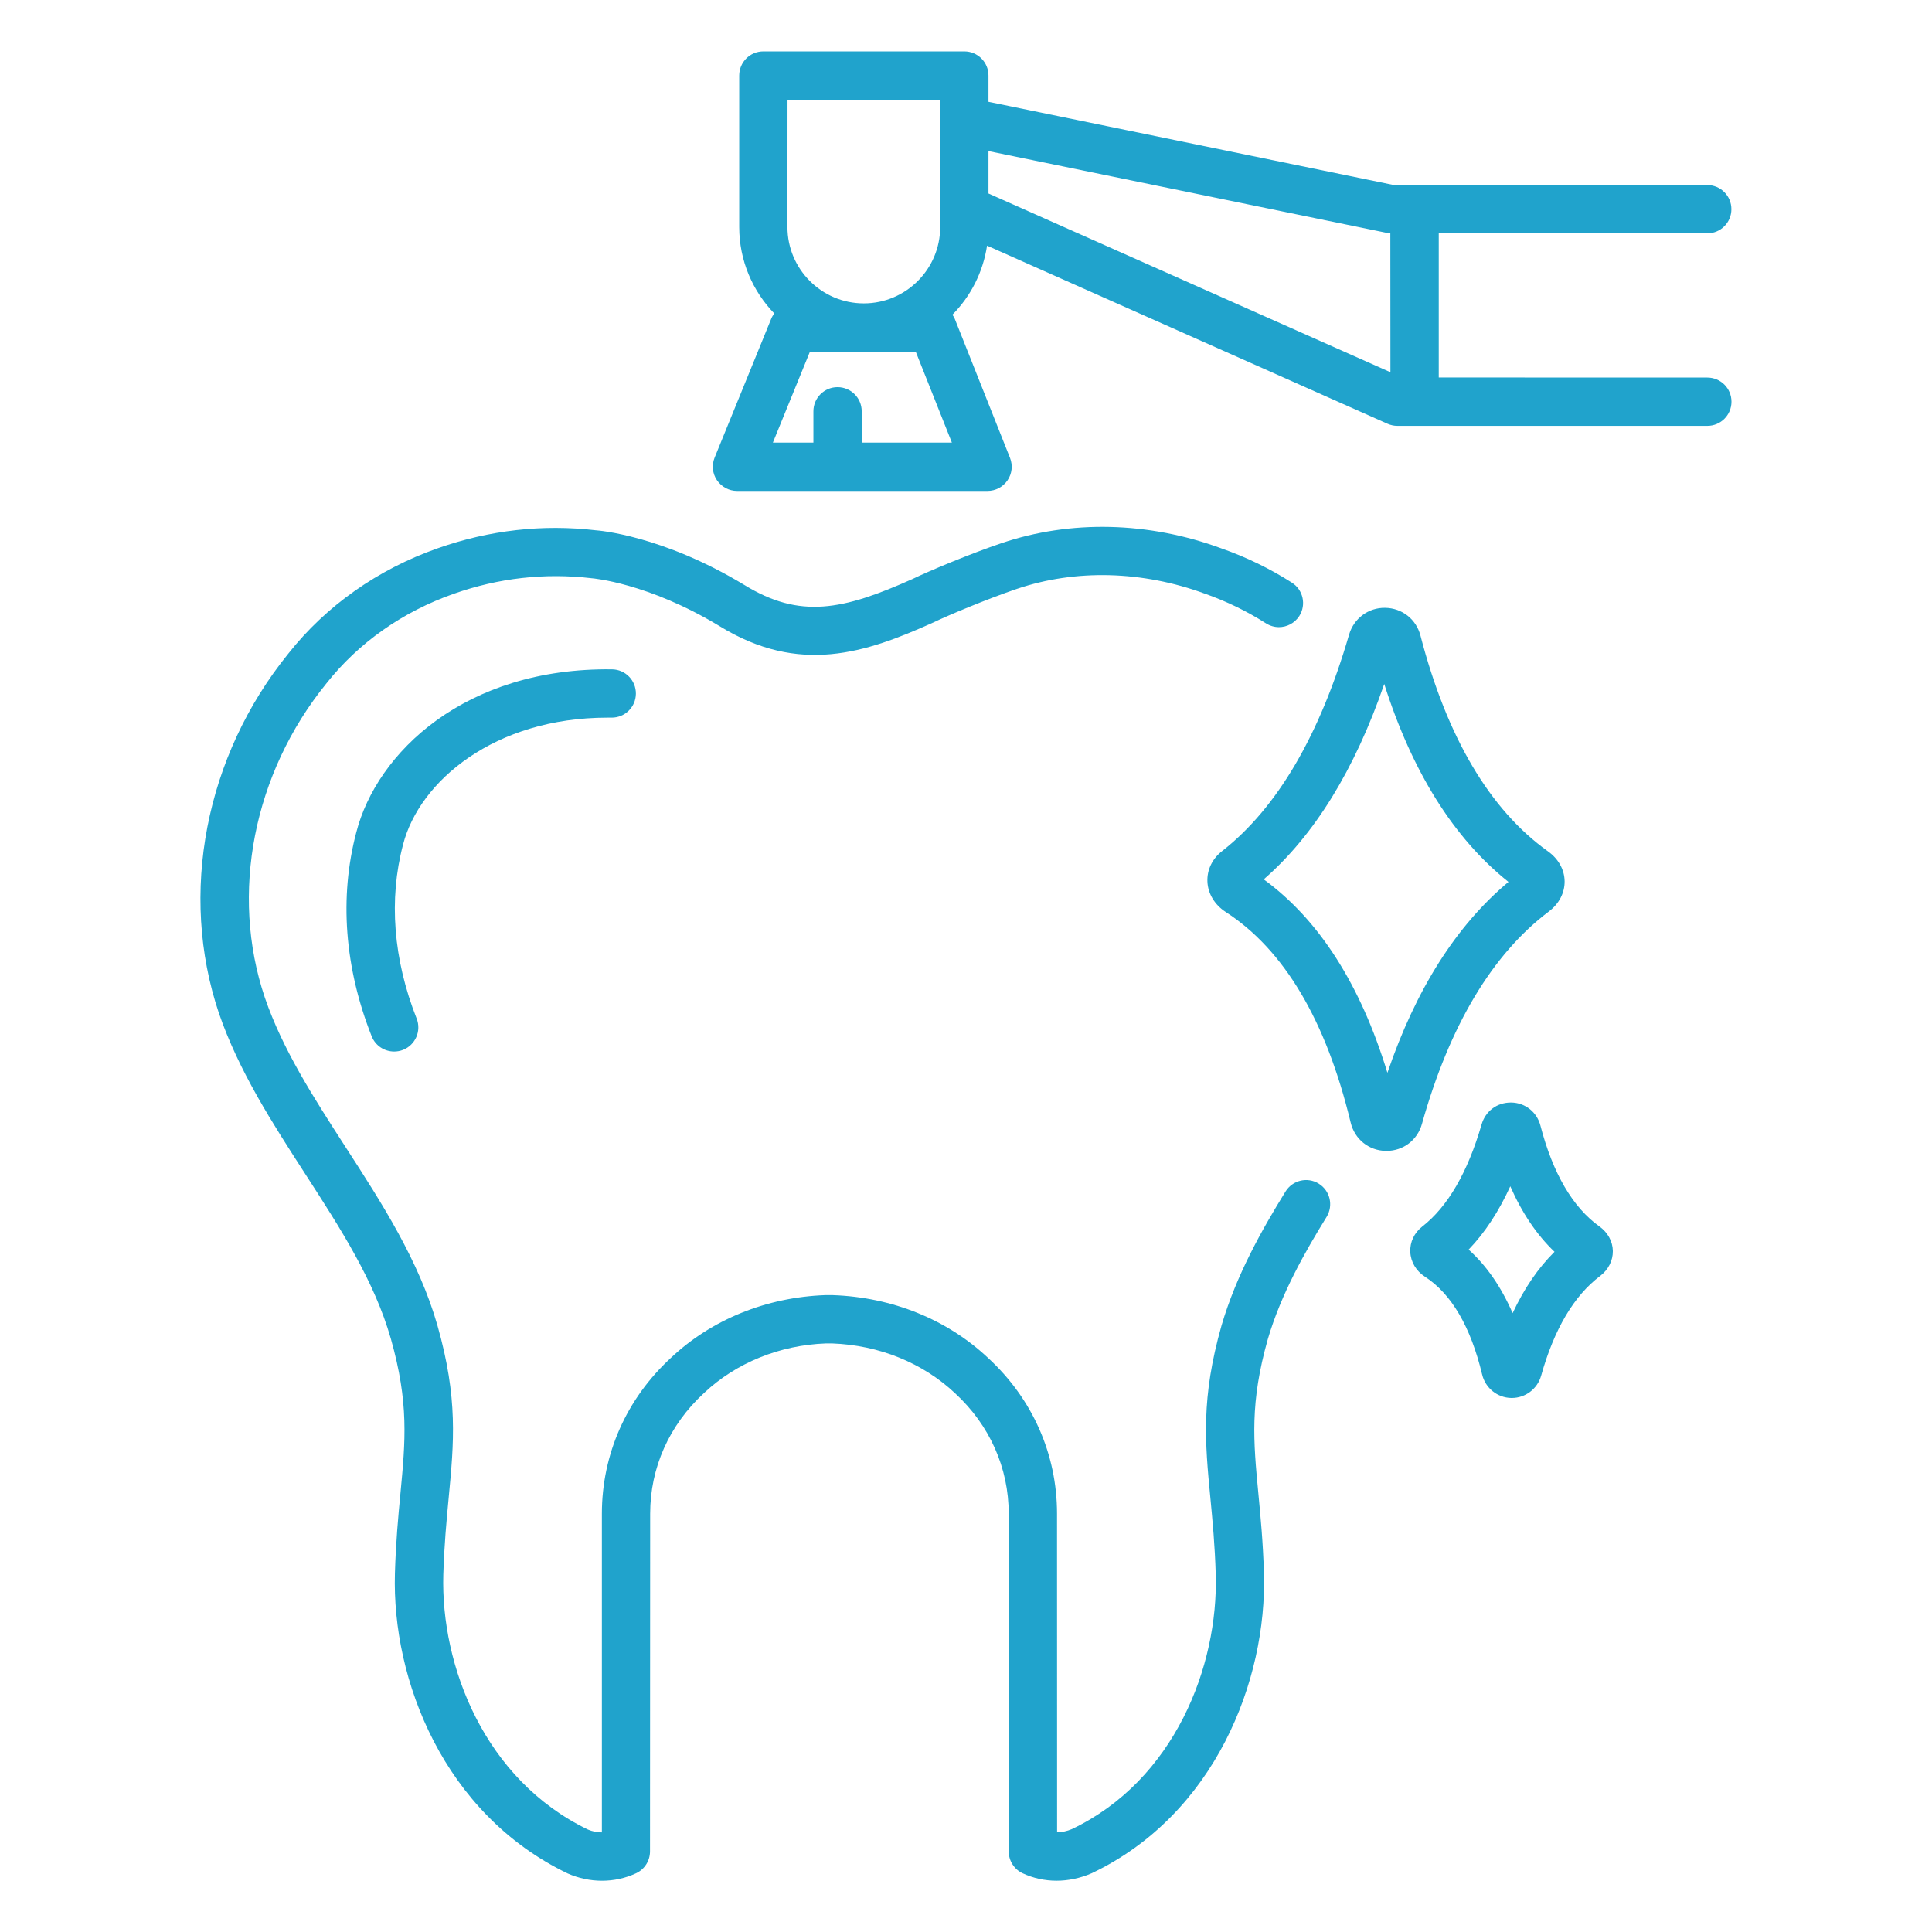
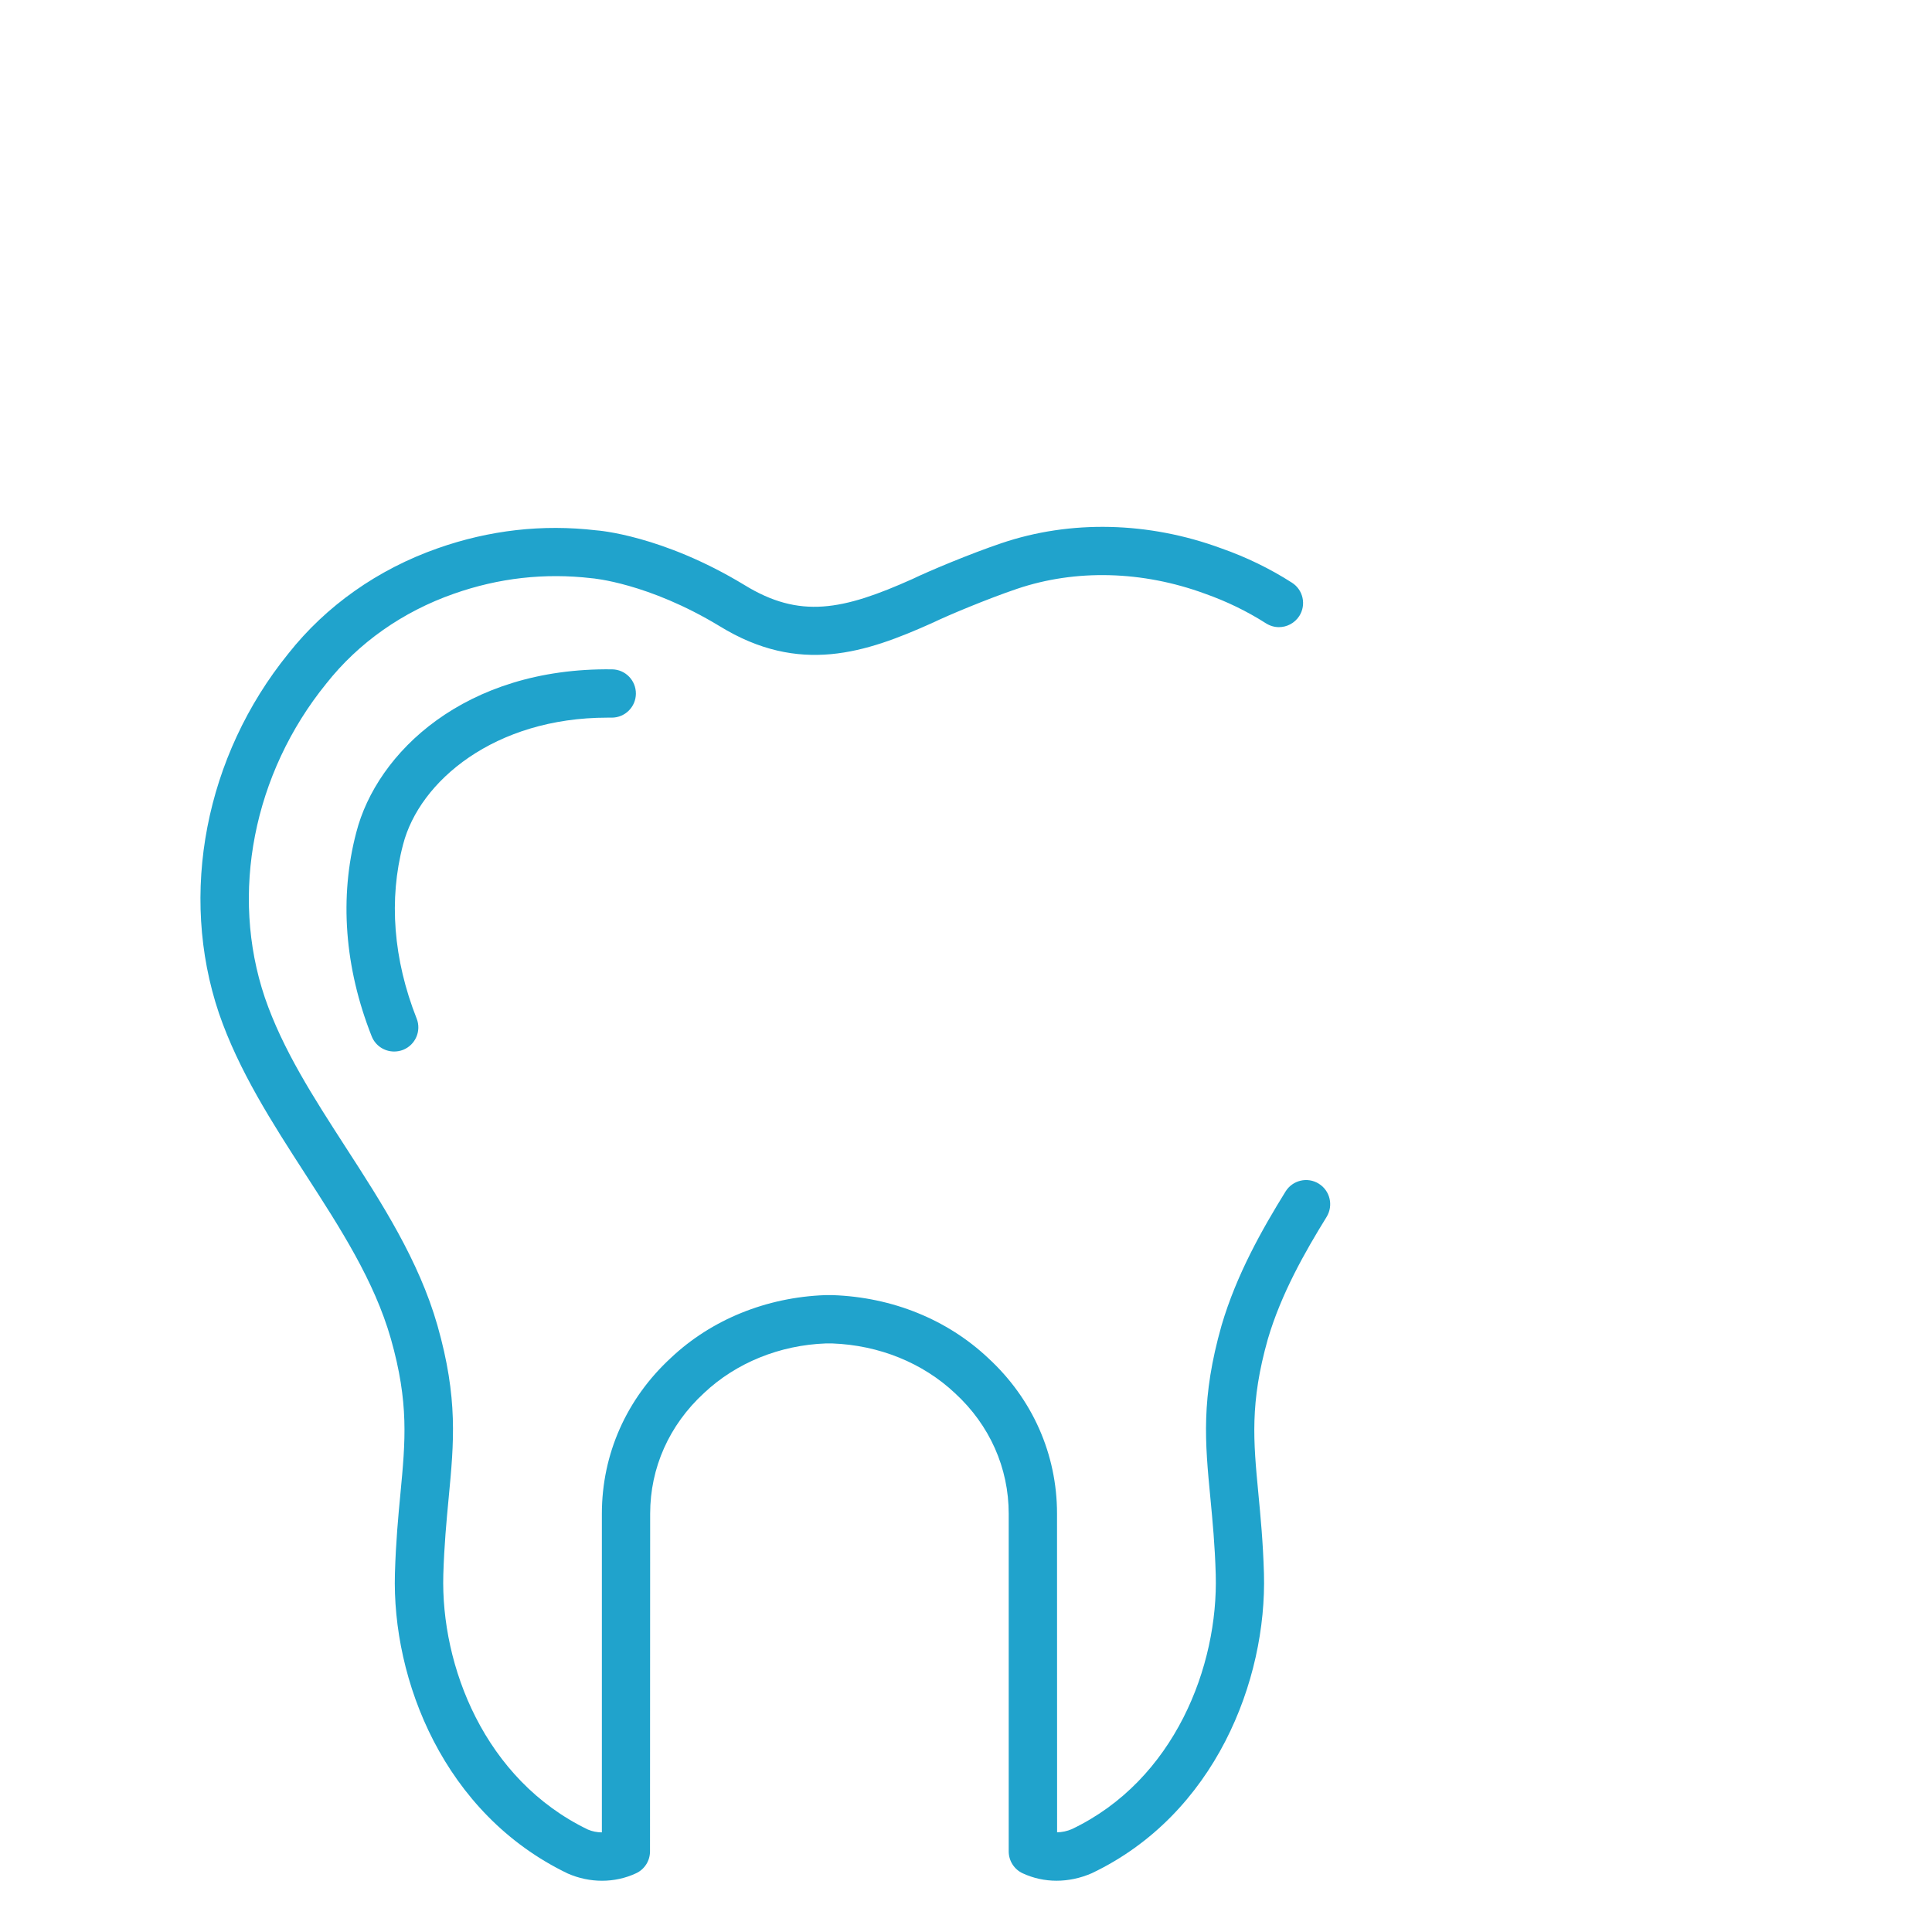
<svg xmlns="http://www.w3.org/2000/svg" width="1200pt" height="1200pt" version="1.1" viewBox="0 0 1200 1200">
-   <path d="m962.06 566.11c6.281-4.734 9.844-11.578 9.75-18.75s-3.844-13.922-10.266-18.516c-36.188-25.828-62.859-70.969-79.266-134.06-2.625-10.172-11.438-17.109-21.938-17.25-10.406-0.188-19.453 6.562-22.406 16.641-18.141 62.438-44.672 107.72-78.844 134.44-6.141 4.781-9.469 11.719-9.141 18.984 0.328 7.5 4.5 14.391 11.344 18.844 36.281 23.438 62.391 67.453 77.625 130.78 2.484 10.359 11.25 17.438 21.844 17.625h0.422c10.406 0 19.219-6.703 22.031-16.828 17.109-60.938 43.594-105.33 78.844-131.9zm-100.31 100.22c-16.688-54.75-42.469-95.062-76.828-120.14 31.453-27.375 56.531-68.109 74.859-121.36 17.391 54.75 43.312 96 77.156 122.95-32.344 27-57.562 66.75-75.188 118.55z" fill="#20a3cc" />
-   <path d="m993.47 761.81c-16.594-11.859-28.969-32.953-36.703-62.766-2.203-8.391-9.469-14.109-18.094-14.25-8.906-0.094-16.078 5.391-18.469 13.734-8.625 29.672-21 51-36.844 63.328-4.969 3.891-7.688 9.656-7.406 15.75 0.281 6.188 3.609 11.812 9.094 15.375 16.453 10.641 28.406 31.078 35.531 60.75 2.016 8.438 9.469 14.438 18.094 14.578h0.328c8.484 0 15.938-5.672 18.234-13.875 8.062-28.781 20.344-49.641 36.656-61.922 5.062-3.844 7.922-9.469 7.875-15.469-0.094-6-3.141-11.531-8.297-15.234zm-53.953 53.812c-7.125-16.312-16.219-29.531-27.328-39.469 10.031-10.406 18.656-23.531 25.875-39.328 7.266 16.547 16.453 30.188 27.469 40.688-10.219 10.125-18.891 22.828-26.016 38.109z" fill="#20a3cc" />
  <path d="m819.1 735.19c-7.031-4.359-16.266-2.156-20.625 4.875-14.438 23.344-30.422 51.469-39.75 83.203-12.844 45.281-10.266 72.562-6.938 107.11 1.359 14.391 2.812 29.25 3.328 47.625 1.641 56.719-25.5 127.64-89.391 158.11-2.953 1.266-6.094 1.922-9.141 1.969l-0.047-197.9c0-36.984-15.281-71.391-42.844-96.75-25.312-23.812-59.344-37.688-96.375-39h-4.875c-36.469 1.359-70.5 15.188-95.672 38.906-27.703 25.5-42.938 59.906-42.938 96.891v197.9c-3 0-5.953-0.609-8.625-1.734-64.359-31.031-91.5-101.86-89.859-158.39 0.562-18.375 1.969-33.234 3.328-47.625 3.281-34.547 5.906-61.828-6.984-107.16-11.531-40.312-34.594-76.031-56.906-110.53-20.156-31.219-39.188-60.703-50.297-93.094-21.75-64.453-7.172-139.13 38.156-195 20.016-25.359 47.438-44.672 79.312-55.828 27.703-9.75 56.25-13.031 85.594-9.609 0.328 0 34.969 2.859 79.266 29.672 49.734 30.656 90.984 16.594 132.28-1.922 0.094-0.047 0.141-0.094 0.188-0.141 0.094-0.047 0.141-0.047 0.234-0.047 9.141-4.453 33.938-14.812 52.078-20.953 36.516-12.375 77.953-11.297 116.86 3 13.406 4.734 26.156 10.922 37.828 18.375 2.531 1.594 5.297 2.391 8.062 2.391 4.922 0 9.75-2.438 12.656-6.891 4.453-6.984 2.438-16.266-4.547-20.719-13.594-8.719-28.453-15.938-43.875-21.328-45.141-16.641-93.656-17.766-136.64-3.188-19.266 6.516-44.812 17.203-55.172 22.219-43.312 19.406-69.984 24.891-104.44 3.703-51.094-30.984-91.172-33.891-92.109-33.938-33.234-3.891-66.281-0.141-98.344 11.156-37.219 13.078-69.328 35.719-92.766 65.391-51.609 63.656-68.156 149.21-43.125 223.4 12.328 35.906 33.281 68.344 53.531 99.703 22.078 34.172 42.938 66.469 53.25 102.47 11.297 39.844 9.047 63.422 5.953 96.094-1.359 14.203-2.859 30.281-3.422 49.594-1.969 66.188 30.328 149.44 107.34 186.47 6.844 3 14.109 4.5 21.281 4.5 7.312 0 14.531-1.547 21.141-4.641 5.297-2.438 8.672-7.781 8.672-13.594l0.094-209.76c0-28.5 11.812-55.031 33.422-74.906 19.969-18.844 47.109-29.812 75.797-30.844h3.75c29.25 1.078 56.344 12.047 76.453 30.984 21.469 19.781 33.281 46.312 33.281 74.812v209.72c0 5.812 3.375 11.156 8.672 13.594 13.172 6.141 28.641 6.188 42.938-0.047 76.547-36.469 108.84-119.86 106.92-186.28-0.562-19.359-2.109-35.391-3.469-49.594-3.094-32.625-5.344-56.203 5.906-95.953 8.297-28.172 23.062-54.094 36.469-75.797 4.359-7.125 2.156-16.359-4.875-20.672z" fill="#20a3cc" />
  <path d="m377.29 445.74c0.891 0 1.922 0.047 2.672 0 8.203 0 14.906-6.562 15-14.812 0.094-8.297-6.516-15.094-14.812-15.188-91.359-1.172-146.16 51.703-158.86 101.3-10.594 40.172-7.312 83.953 9.562 126.61 2.344 5.906 7.969 9.469 13.969 9.469 1.828 0 3.703-0.328 5.531-1.031 7.688-3.047 11.484-11.766 8.438-19.453-14.484-36.656-17.438-74.016-8.438-108.05 10.125-39.422 56.906-78.844 126.94-78.844z" fill="#20a3cc" />
-   <path d="m1060.4 144.94c8.297 0 15-6.703 15-15s-6.703-15-15-15h-194.63l-251.81-51.703v-16.312c0-8.297-6.703-15-15-15h-124.82c-8.297 0-15 6.703-15 15v94.078c0 20.859 8.344 39.797 21.797 53.719-0.703 0.938-1.359 1.922-1.828 3.047l-35.25 86.484c-1.875 4.641-1.359 9.891 1.453 14.016s7.453 6.656 12.469 6.656h155.58c4.969 0 9.609-2.438 12.422-6.562s3.375-9.328 1.547-13.969l-34.359-86.484c-0.375-0.891-0.891-1.641-1.406-2.438 11.297-11.391 18.984-26.297 21.516-42.891l248.72 110.62c1.922 0.844 3.984 1.312 6.094 1.312h192.56c8.297 0 15-6.703 15-15s-6.703-15-15-15l-166.82-0.047v-89.531zm-571.26-83.016h94.828v79.078c0 26.156-21.281 47.438-47.438 47.438s-47.438-21.281-47.438-47.438zm46.078 213v-19.453c0-8.297-6.703-15-15-15s-15 6.703-15 15v19.453h-25.172l23.016-56.484h65.719l22.453 56.484zm328.4-43.734-249.66-111v-26.344l247.26 50.766c0.75 0.141 1.547 0.188 2.344 0.234z" fill="#20a3cc" />
</svg>